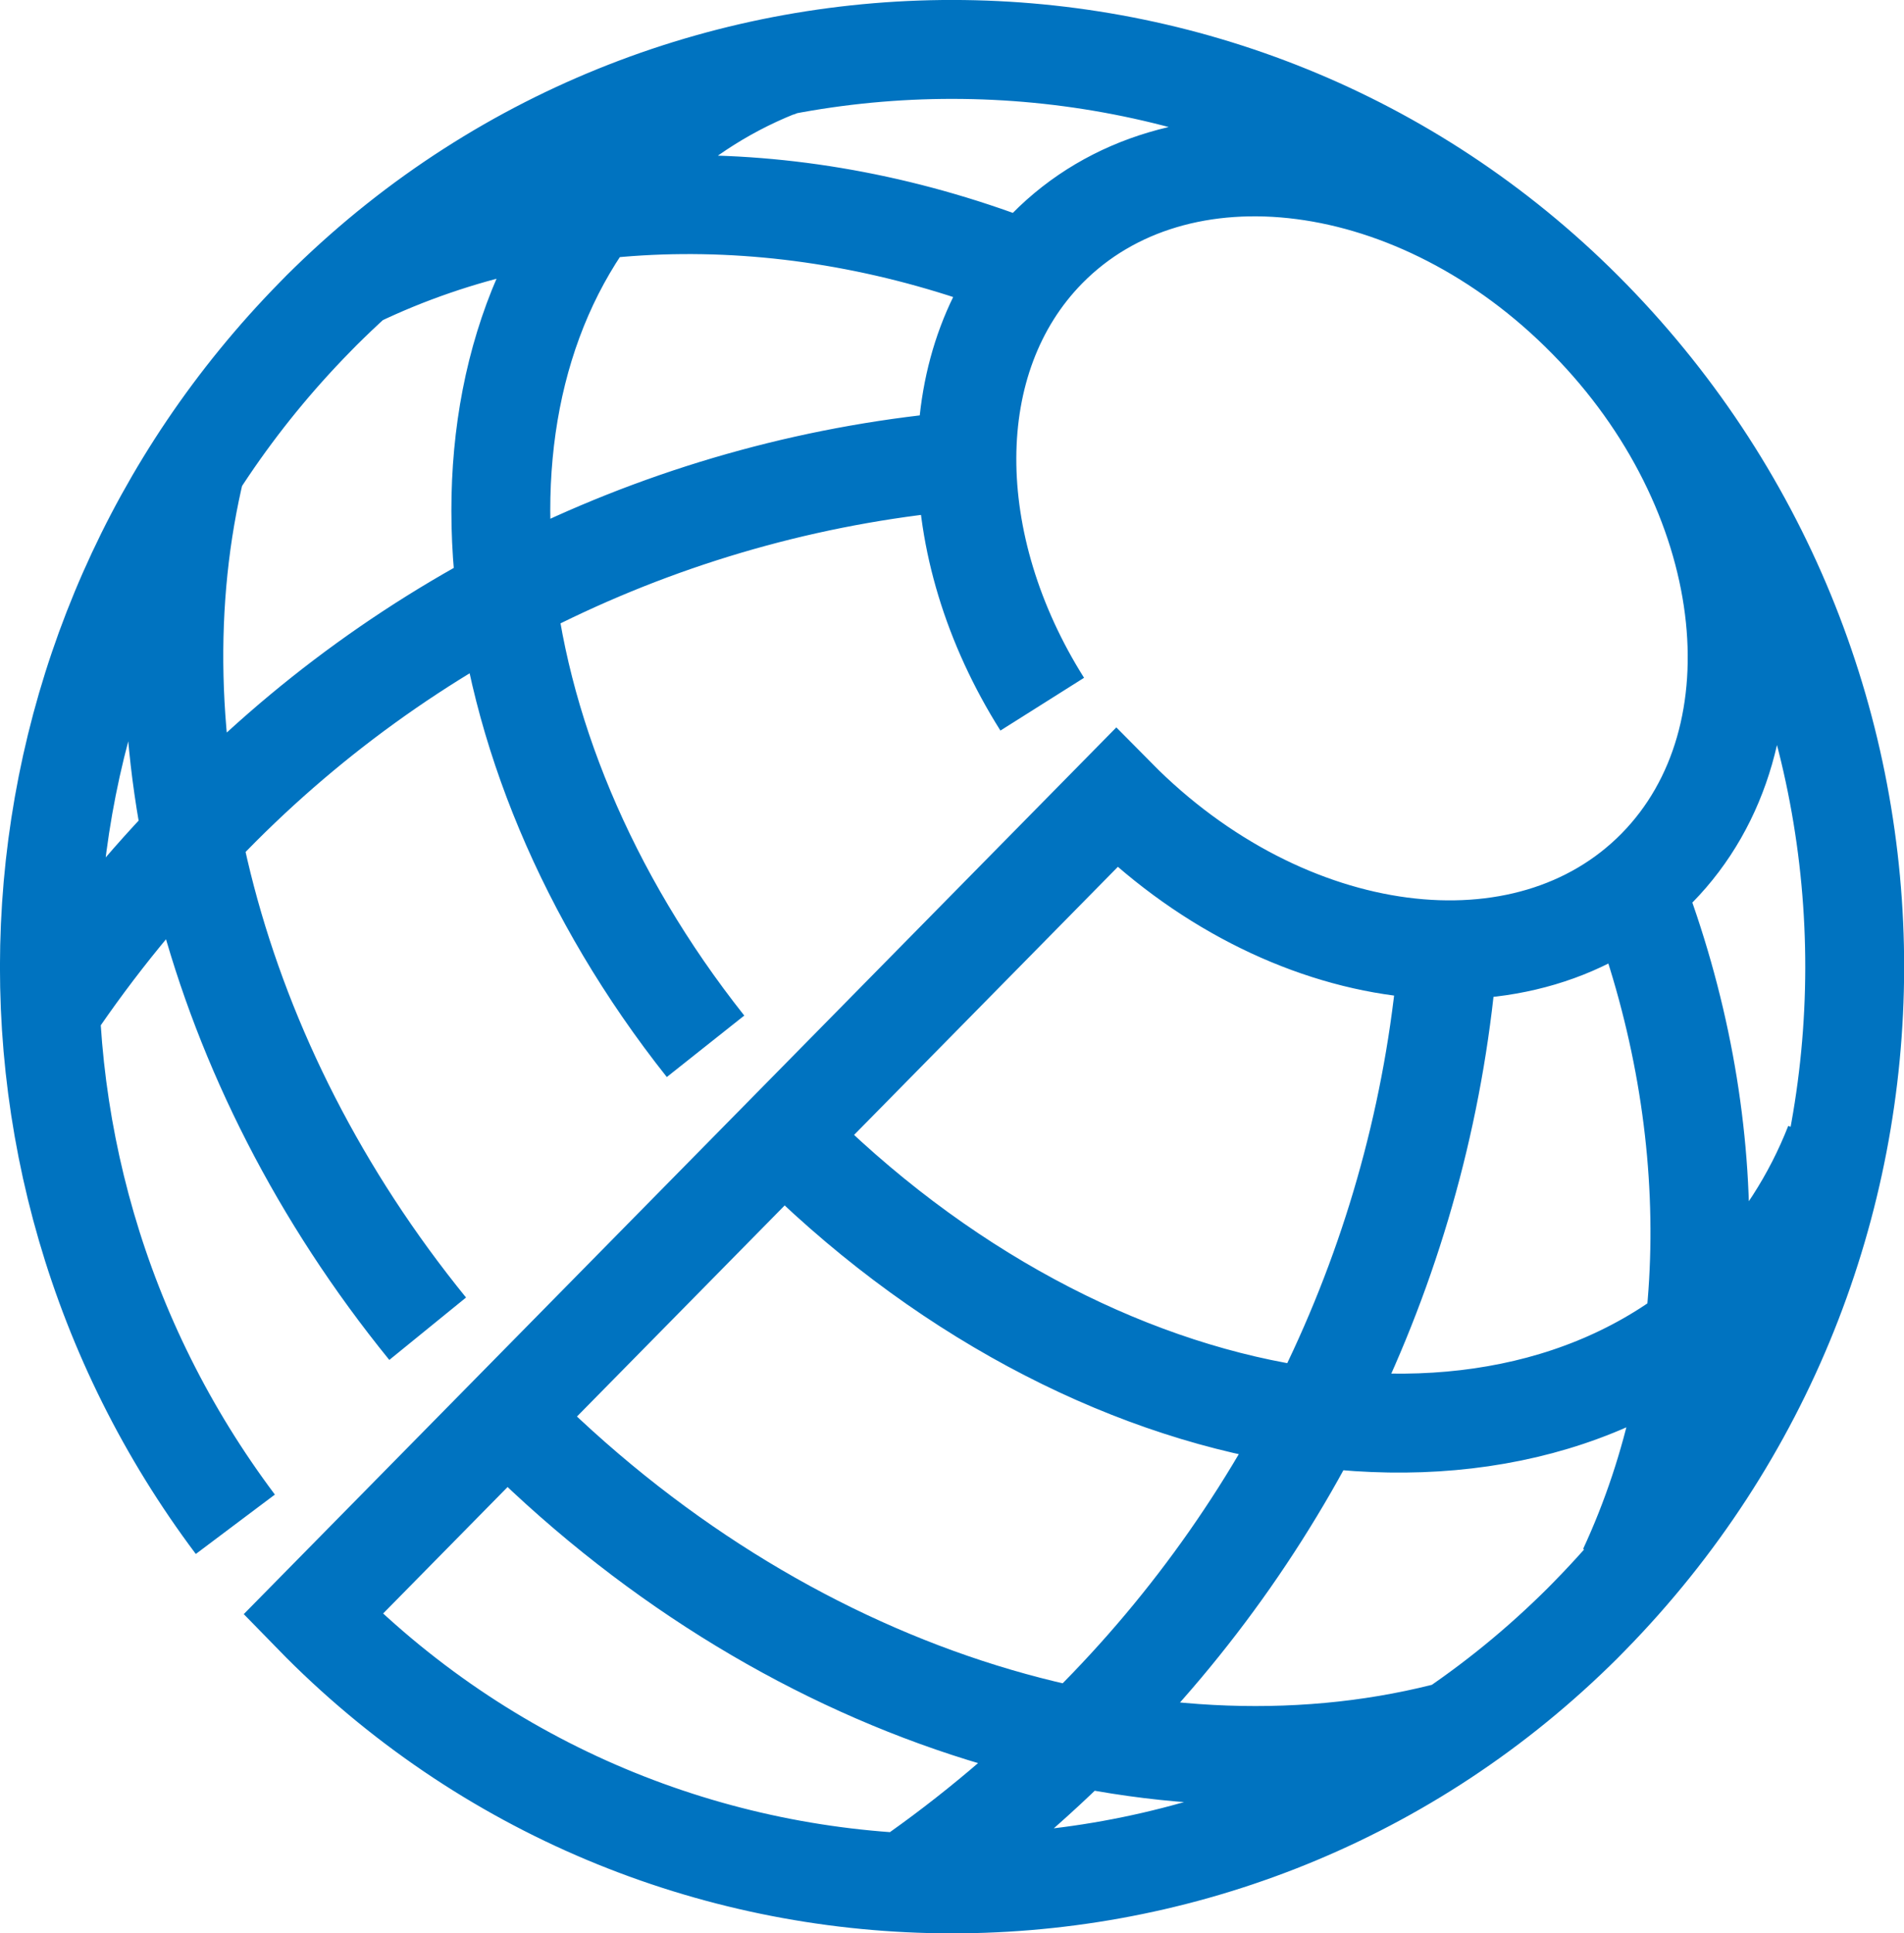
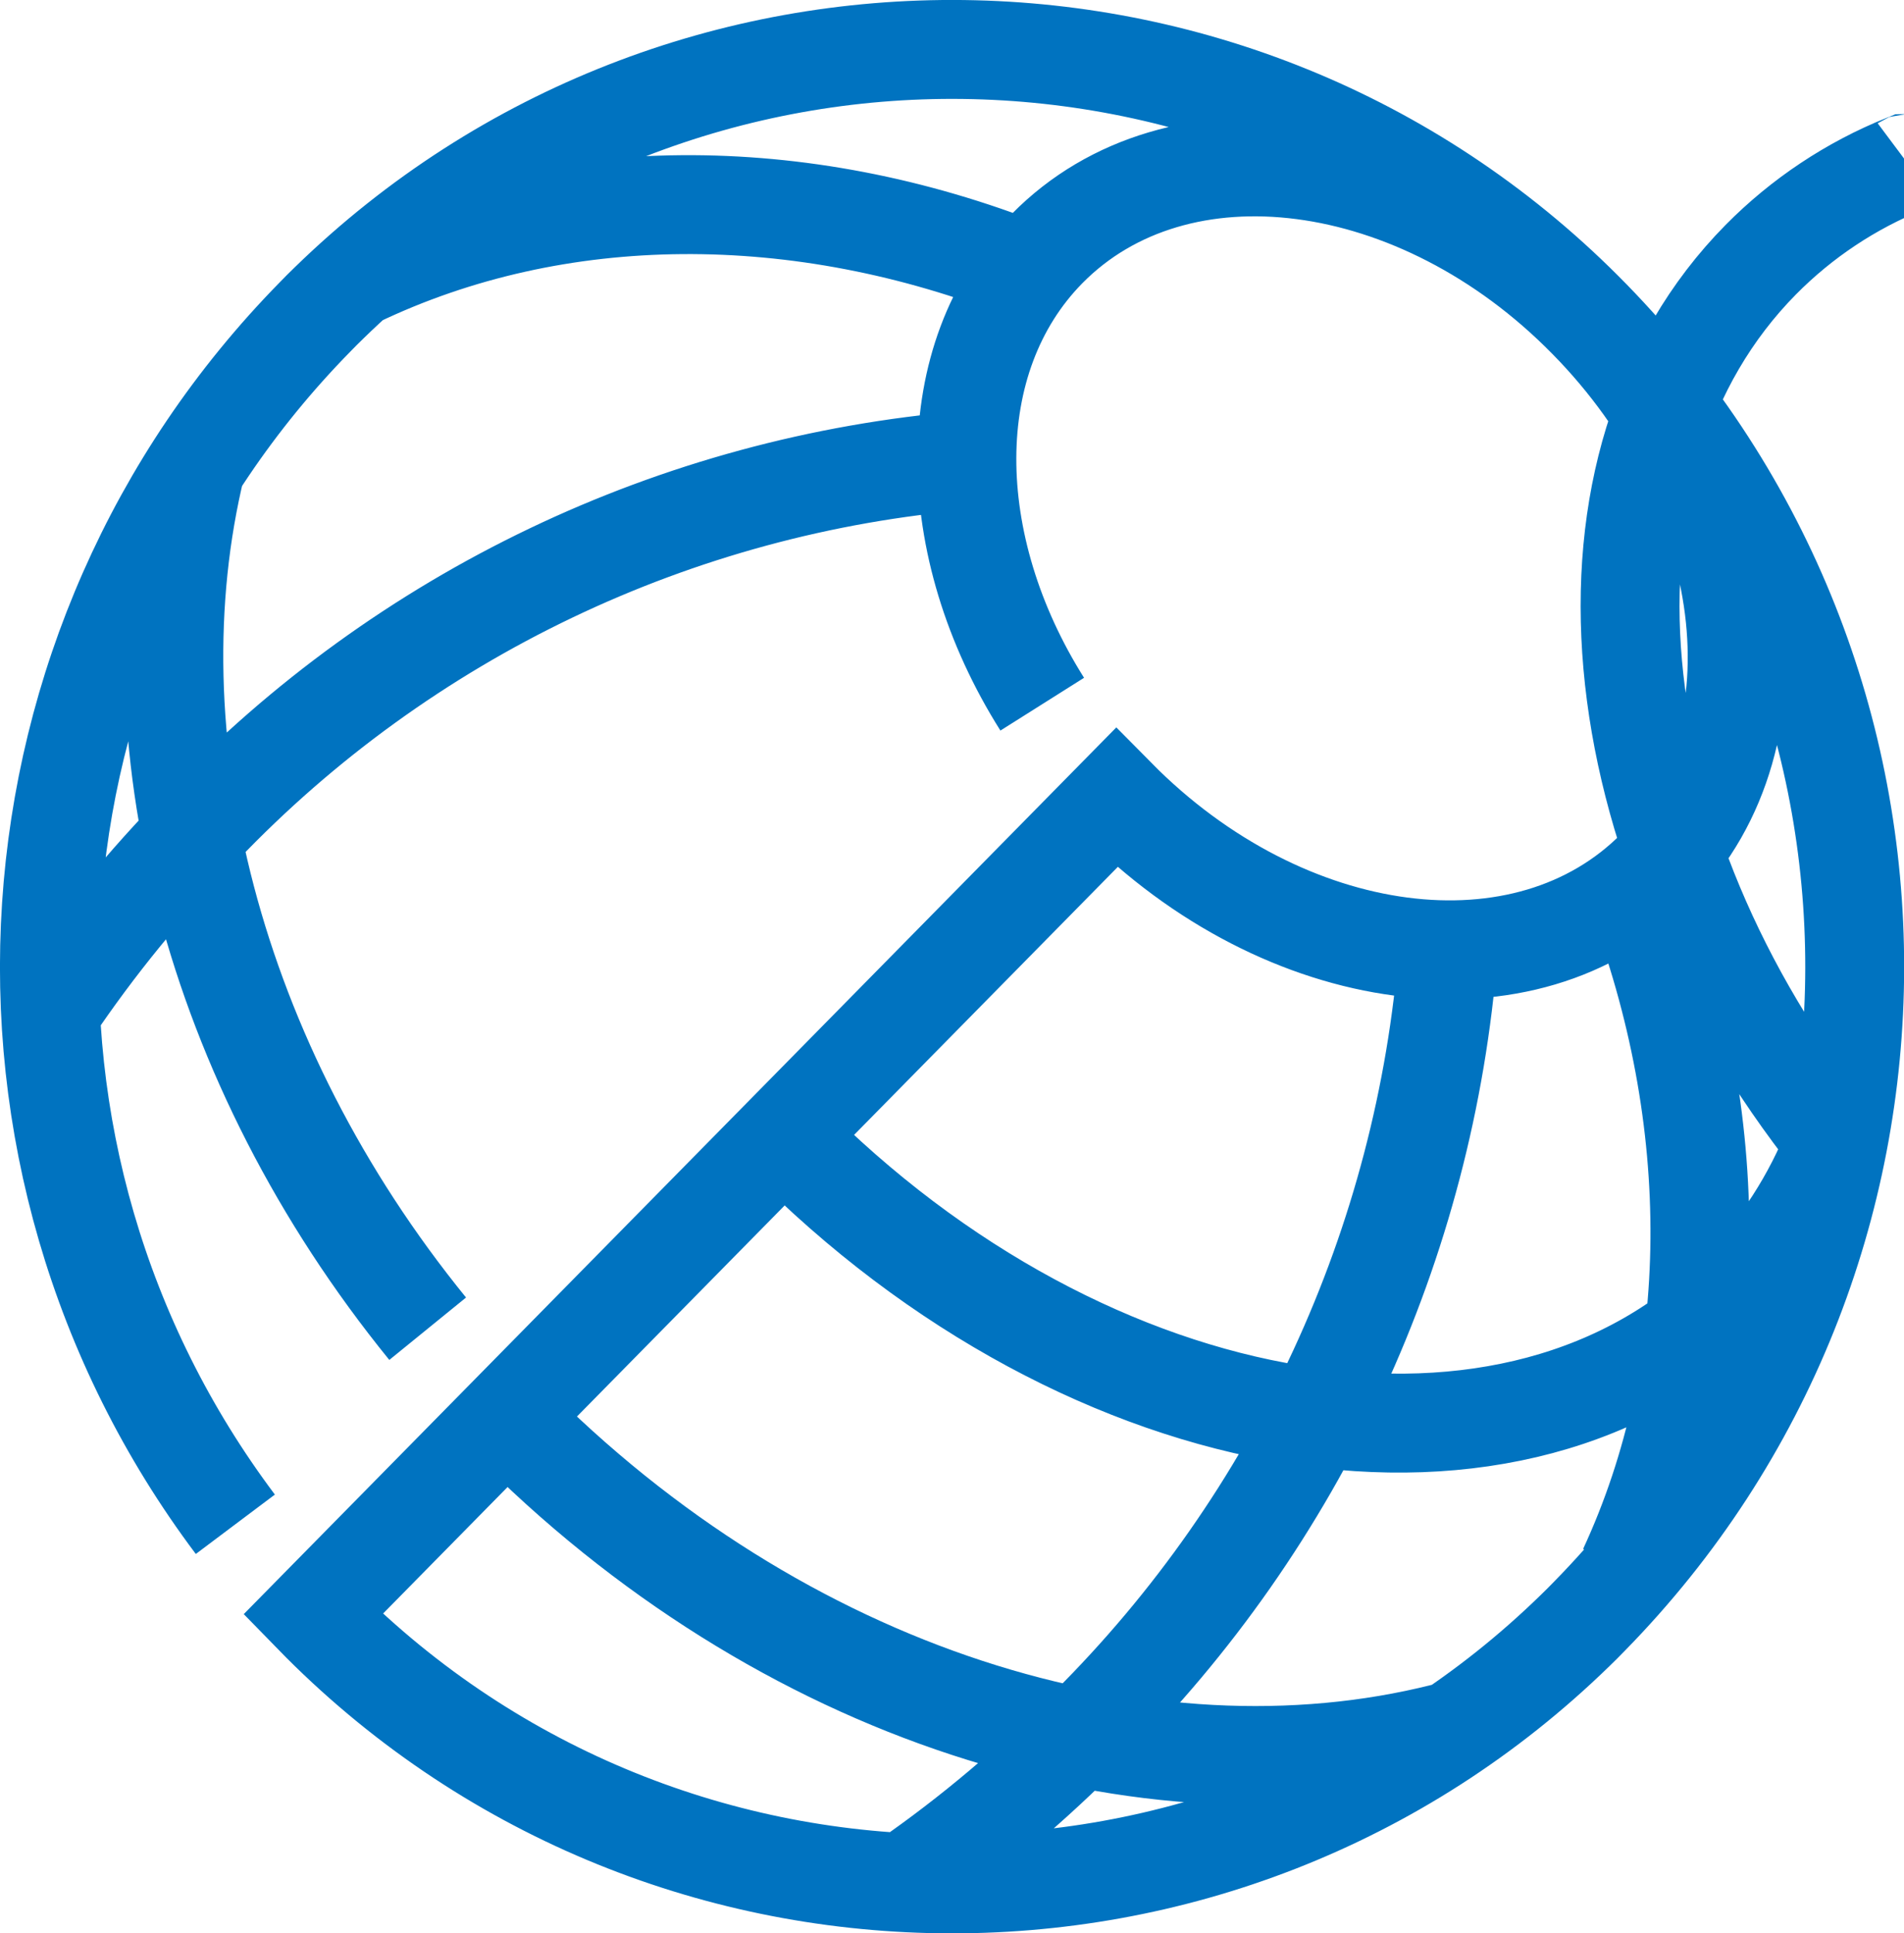
<svg xmlns="http://www.w3.org/2000/svg" id="Layer_1" data-name="Layer 1" viewBox="0 0 115.53 117.26">
  <defs>
    <style>
      .cls-1 {
        fill: none;
        stroke: #0073c0;
        stroke-width: 6px;
      }
    </style>
  </defs>
  <g id="Group_117" data-name="Group 117">
    <g id="Group_116" data-name="Group 116">
-       <path id="Path_234" data-name="Path 234" class="cls-1" d="M3.04,61.36l.02-.02c2.71-4.03,5.79-7.8,9.2-11.25,12.24-12.81,28.76-20.7,46.42-22.17M99.17,53.86c5.39,14.02,5.34,29-.39,41.35M21.64,16.85c12.16-5.83,26.9-5.87,40.7-.4M25.95,80.59C12.83,64.45,7.9,44.64,11.9,28.22M87.6,105.1c-18.04,4.53-40.17-2.2-56.85-19.15M47.56,68.88c18.58,18.87,44.54,23.08,58,9.4,2.49-2.55,4.44-5.58,5.74-8.9,0-.05.02-.09.03-.13M42.81,63.46c-14.46-18.23-16.74-41.09-4.49-53.5,2.49-2.52,5.47-4.5,8.75-5.82.05,0,.1-.02.14-.05M63.24,42.71c-6.06-9.61-6.23-21,.29-27.63,7.89-8.02,22.59-6.11,32.79,4.27,10.22,10.36,12.1,25.29,4.21,33.31-7.9,8.02-22.56,6.08-32.79-4.27l-48.75,49.52c20.88,21.42,55.18,21.85,76.6.97.29-.28.57-.56.85-.85,21.42-21.83,21.47-56.78.12-78.68C75.67-2.07,41.38-2.5,19.96,18.38c-.29.28-.57.56-.85.85C-.38,39.09-2.43,70.2,14.28,92.45M87.88,57.61c-1.39,17.82-9.14,34.55-21.82,47.15-3.39,3.45-7.1,6.58-11.08,9.34l-.02.02" />
+       <path id="Path_234" data-name="Path 234" class="cls-1" d="M3.04,61.36l.02-.02c2.71-4.03,5.79-7.8,9.2-11.25,12.24-12.81,28.76-20.7,46.42-22.17M99.17,53.86c5.39,14.02,5.34,29-.39,41.35M21.64,16.85c12.16-5.83,26.9-5.87,40.7-.4M25.95,80.59C12.83,64.45,7.9,44.64,11.9,28.22M87.6,105.1c-18.04,4.53-40.17-2.2-56.85-19.15M47.56,68.88c18.58,18.87,44.54,23.08,58,9.4,2.49-2.55,4.44-5.58,5.74-8.9,0-.05.02-.09.03-.13c-14.46-18.23-16.74-41.09-4.49-53.5,2.49-2.52,5.47-4.5,8.75-5.82.05,0,.1-.02.14-.05M63.24,42.71c-6.06-9.61-6.23-21,.29-27.63,7.89-8.02,22.59-6.11,32.79,4.27,10.22,10.36,12.1,25.29,4.21,33.31-7.9,8.02-22.56,6.08-32.79-4.27l-48.75,49.52c20.88,21.42,55.18,21.85,76.6.97.29-.28.57-.56.85-.85,21.42-21.83,21.47-56.78.12-78.68C75.67-2.07,41.38-2.5,19.96,18.38c-.29.28-.57.56-.85.85C-.38,39.09-2.43,70.2,14.28,92.45M87.88,57.61c-1.39,17.82-9.14,34.55-21.82,47.15-3.39,3.45-7.1,6.58-11.08,9.34l-.02.02" />
    </g>
  </g>
</svg>